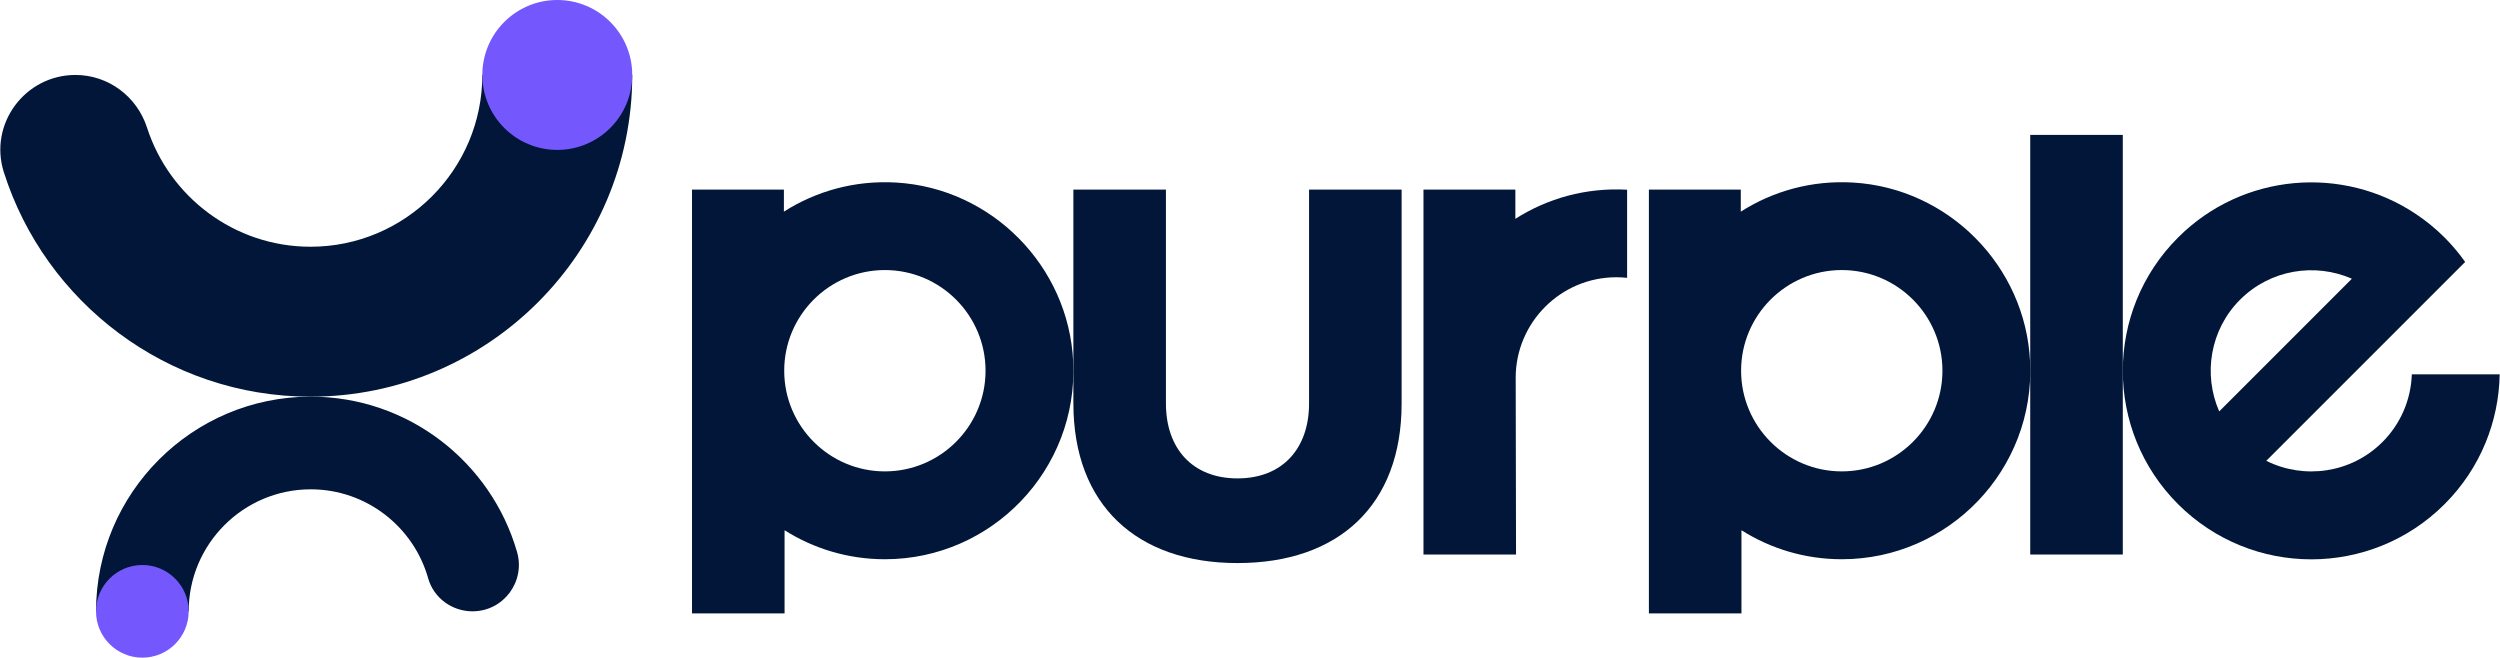
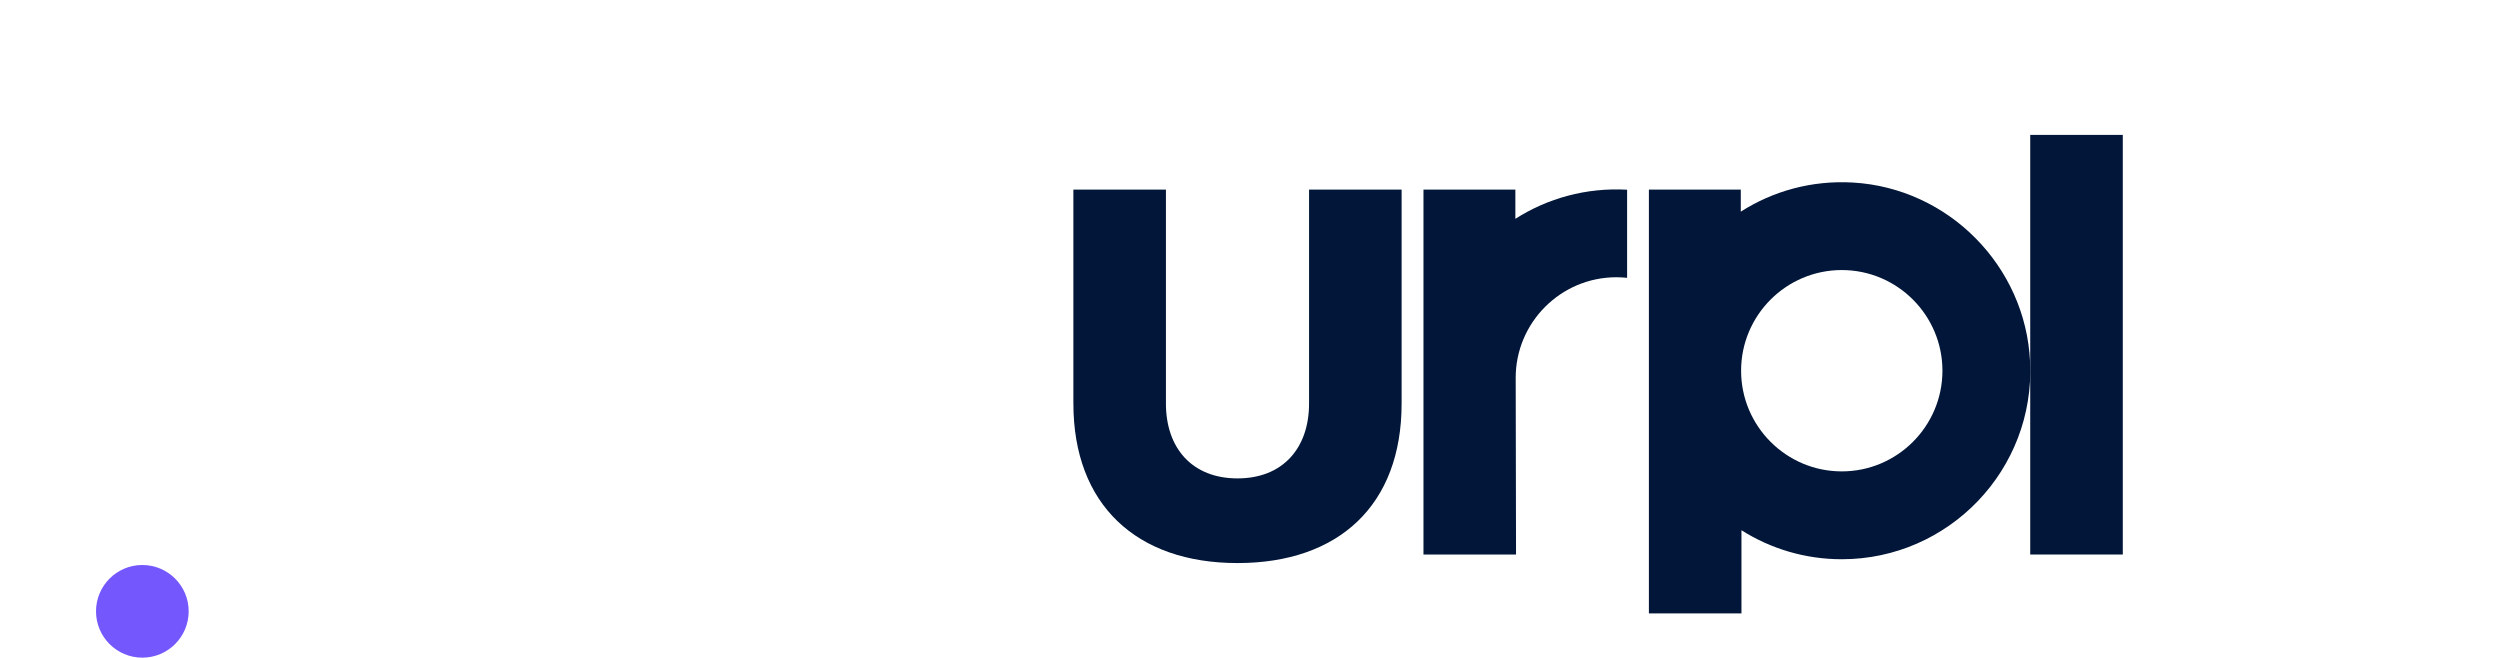
<svg xmlns="http://www.w3.org/2000/svg" id="Layer_1" data-name="Layer 1" viewBox="0 0 1045 274.97" width="160" height="42.09">
  <defs>
    <style>
      .cls-1 {
        fill: #011638;
      }

      .cls-2 {
        fill: #7458fd;
      }
    </style>
  </defs>
  <path class="cls-1" d="M448.65,168.73v-89.46h38.7v89.46c0,18.66,10.98,31.29,29.92,31.29s29.92-12.63,29.92-31.29v-89.46h38.7v89.46c0,42.54-26.35,66.69-68.62,66.69s-68.61-24.43-68.61-66.69Z" />
  <path class="cls-1" d="M848.72,231.85V56.4h38.7v175.45h-38.7Z" />
-   <path class="cls-1" d="M448.57,151.24c-1.87-40.01-34.1-72.61-74.08-74.92-17.28-1-33.44,3.61-46.87,12.17v-9.22h-38.42v177.18h38.7v-34.76c12.15,7.68,26.54,12.13,41.95,12.13,44.71,0,80.84-37.42,78.73-82.58ZM369.84,197.09c-23.21,0-42.09-18.88-42.09-42.09s18.88-42.09,42.09-42.09,42.09,18.88,42.09,42.09-18.88,42.09-42.09,42.09Z" />
  <path class="cls-1" d="M848.65,151.24c-1.87-40.01-34.1-72.61-74.08-74.92-17.28-1-33.44,3.61-46.87,12.17v-9.22h-38.42v177.18h38.7v-34.76c12.15,7.68,26.54,12.13,41.95,12.13,44.71,0,80.84-37.42,78.73-82.58ZM769.92,197.09c-23.21,0-42.09-18.88-42.09-42.09s18.88-42.09,42.09-42.09,42.09,18.88,42.09,42.09-18.88,42.09-42.09,42.09Z" />
  <path class="cls-1" d="M633.58,158.01c0-23.21,18.88-42.09,42.09-42.09,1.52,0,3.02.09,4.5.24v-36.84c-17.22-.96-33.33,3.64-46.72,12.17v-12.23h-38.42v152.59h38.7l-.14-73.84Z" />
  <g>
    <g>
-       <path class="cls-1" d="M129.7,165.85c-59.99,0-110.94-39.48-128.22-93.83C-4.93,51.88,10.28,31.34,31.42,31.34h0c13.72,0,25.7,8.97,29.92,22.02,9.32,28.86,36.44,49.8,68.37,49.8,39.6,0,71.82-32.22,71.82-71.82h62.69c0,74.17-60.34,134.51-134.51,134.51Z" />
-       <circle class="cls-2" cx="232.87" cy="31.34" r="31.34" />
-     </g>
+       </g>
    <g>
-       <path class="cls-1" d="M197.43,255.6h0c-8.56,0-16.23-5.58-18.55-13.81-6.04-21.44-25.77-37.2-49.11-37.2-28.13,0-51.01,22.88-51.01,51.01h-38.74c0-49.49,40.26-89.76,89.76-89.76,40.88,0,75.47,27.47,86.26,64.92,3.58,12.42-5.67,24.83-18.6,24.83Z" />
      <circle class="cls-2" cx="59.38" cy="255.6" r="19.37" />
    </g>
  </g>
-   <path class="cls-1" d="M1008.26,156.51c-.35,10.28-4.43,20.46-12.26,28.29-13.13,13.13-32.83,15.74-48.59,7.87l56.46-56.46,26.69-26.69c-2.54-3.58-5.39-7-8.59-10.2-3.69-3.69-7.65-6.92-11.82-9.72-30.64-20.6-72.55-17.37-99.64,9.72-30.78,30.78-30.78,80.68,0,111.46,30.78,30.78,80.68,30.78,111.46,0,15.02-15.02,22.67-34.58,23.03-54.26h-36.74ZM936.47,125.29c12.61-12.61,31.3-15.52,46.73-8.75l-55.47,55.47c-6.77-15.43-3.87-34.11,8.74-46.73Z" />
</svg>